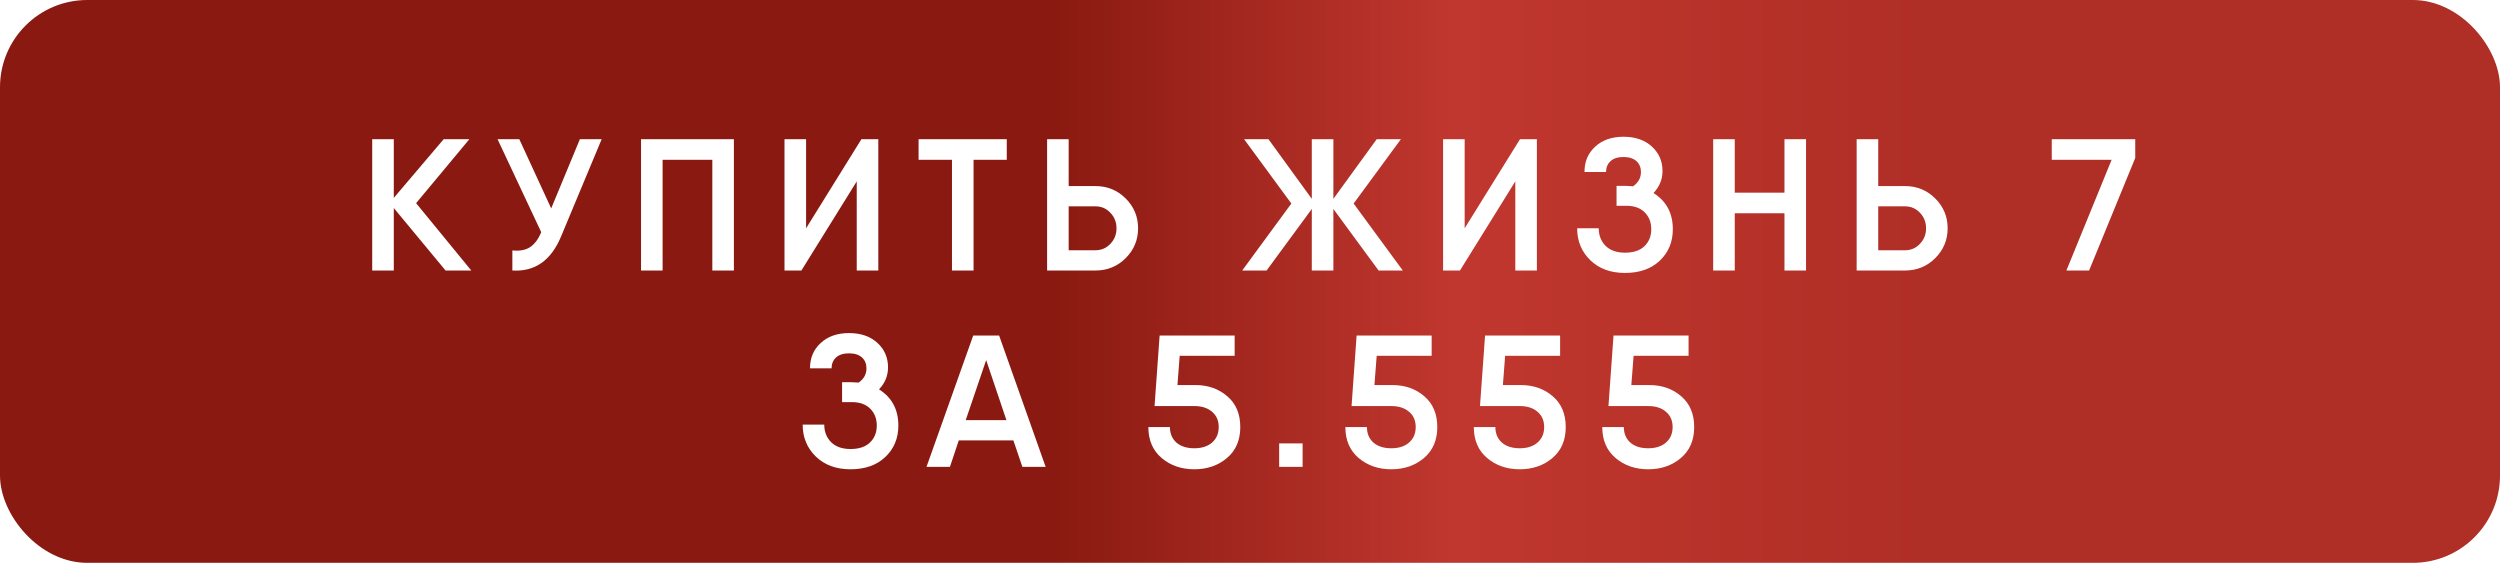
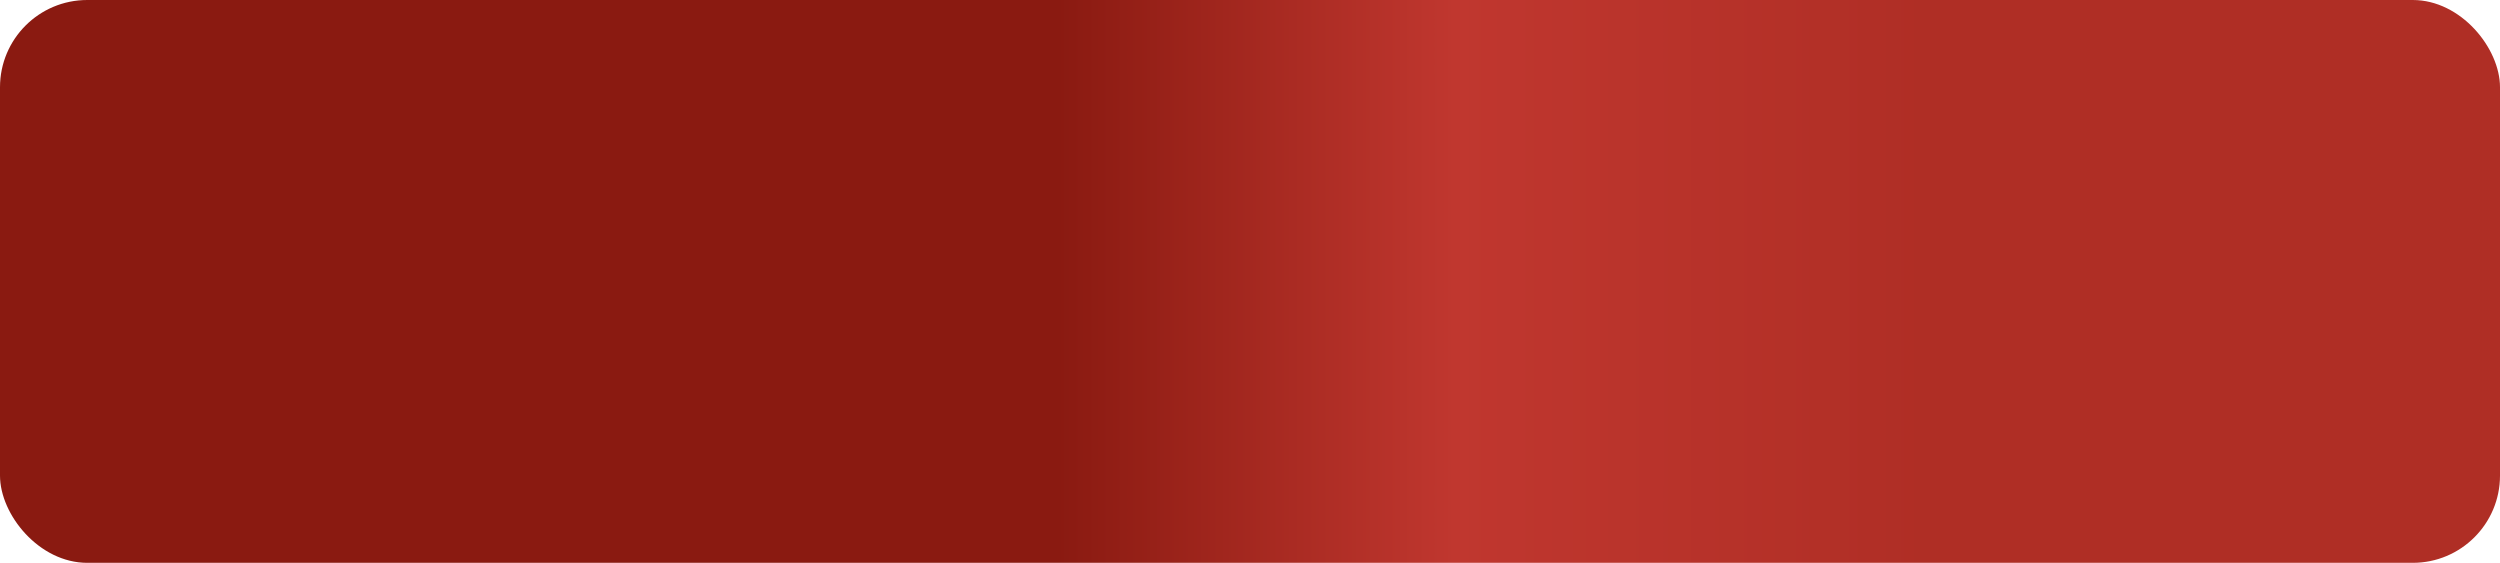
<svg xmlns="http://www.w3.org/2000/svg" width="573" height="129" viewBox="0 0 573 129" fill="none">
  <rect width="573" height="129" rx="20" fill="url(#paint0_linear_1138_22)" />
  <g filter="url(#filter0_d_1138_22)">
-     <path d="M108.015 58H102.124L90.256 43.681V58H85.311V27.9H90.256V41.359L101.694 27.9H107.585L95.373 42.563L108.015 58ZM132.913 27.9H137.901L128.57 50.26C126.276 55.735 122.564 58.315 117.433 58V53.399C119.124 53.571 120.486 53.313 121.518 52.625C122.55 51.937 123.395 50.805 124.055 49.228L114.036 27.9H119.024L126.334 43.767L132.913 27.9ZM168.209 27.9V58H163.264V32.63H151.869V58H146.924V27.9H151.869H168.209ZM196.364 58V37.575L183.679 58H179.809V27.9H184.754V48.325L197.439 27.9H201.309V58H196.364ZM230.749 27.9V32.63H223.138V58H218.193V32.63H210.539V27.9H223.138H230.749ZM251.088 38.65C253.811 38.65 256.119 39.596 258.011 41.488C259.903 43.38 260.849 45.659 260.849 48.325C260.849 50.991 259.903 53.27 258.011 55.162C256.119 57.054 253.811 58 251.088 58H241.714H239.994V27.9H244.939V38.65H251.088ZM251.088 53.356C252.435 53.356 253.567 52.869 254.485 51.894C255.431 50.919 255.904 49.73 255.904 48.325C255.904 46.92 255.431 45.731 254.485 44.756C253.567 43.781 252.435 43.294 251.088 43.294H244.939V53.356H251.088ZM321.52 58H315.973L305.61 43.896V58H300.665V43.896L290.302 58H284.712L295.978 42.649L285.142 27.9H290.732L300.665 41.574V27.9H305.61V41.574L315.543 27.9H321.09L310.254 42.649L321.52 58ZM347.309 58V37.575L334.624 58H330.754V27.9H335.699V48.325L348.384 27.9H352.254V58H347.309ZM378.985 40.241C381.937 42.104 383.414 44.871 383.414 48.54C383.414 51.464 382.41 53.872 380.404 55.764C378.426 57.627 375.774 58.559 372.449 58.559C369.152 58.559 366.5 57.584 364.494 55.635C362.487 53.686 361.484 51.249 361.484 48.325H366.429C366.429 49.93 366.945 51.263 367.977 52.324C369.037 53.385 370.528 53.915 372.449 53.915C374.398 53.915 375.889 53.413 376.921 52.41C377.953 51.407 378.469 50.117 378.469 48.54C378.469 46.963 377.967 45.673 376.964 44.67C375.96 43.667 374.57 43.165 372.793 43.165H370.514V38.607H372.793C373.165 38.607 373.667 38.636 374.298 38.693C375.502 37.862 376.104 36.772 376.104 35.425C376.104 34.393 375.76 33.562 375.072 32.931C374.384 32.3 373.395 31.985 372.105 31.985C370.815 31.985 369.826 32.3 369.138 32.931C368.45 33.562 368.106 34.393 368.106 35.425H363.161C363.161 33.046 363.978 31.111 365.612 29.62C367.246 28.101 369.41 27.341 372.105 27.341C374.799 27.341 376.964 28.086 378.598 29.577C380.232 31.068 381.049 32.945 381.049 35.21C381.049 37.102 380.361 38.779 378.985 40.241ZM409 27.9H413.945V58H409V44.885H397.605V58H392.66V27.9H397.605V40.155H409V27.9ZM436.639 38.65C439.363 38.65 441.67 39.596 443.562 41.488C445.454 43.38 446.4 45.659 446.4 48.325C446.4 50.991 445.454 53.27 443.562 55.162C441.67 57.054 439.363 58 436.639 58H427.265H425.545V27.9H430.49V38.65H436.639ZM436.639 53.356C437.987 53.356 439.119 52.869 440.036 51.894C440.982 50.919 441.455 49.73 441.455 48.325C441.455 46.92 440.982 45.731 440.036 44.756C439.119 43.781 437.987 43.294 436.639 43.294H430.49V53.356H436.639ZM470.264 27.9H489.399V32.2L478.821 58H473.618L483.981 32.63H470.264V27.9ZM201.475 85.241C204.427 87.104 205.904 89.871 205.904 93.54C205.904 96.464 204.9 98.872 202.894 100.764C200.916 102.627 198.264 103.559 194.939 103.559C191.642 103.559 188.99 102.584 186.984 100.635C184.977 98.686 183.974 96.249 183.974 93.325H188.919C188.919 94.93 189.435 96.263 190.467 97.324C191.527 98.385 193.018 98.915 194.939 98.915C196.888 98.915 198.379 98.413 199.411 97.41C200.443 96.407 200.959 95.117 200.959 93.54C200.959 91.963 200.457 90.673 199.454 89.67C198.45 88.667 197.06 88.165 195.283 88.165H193.004V83.607H195.283C195.655 83.607 196.157 83.636 196.788 83.693C197.992 82.862 198.594 81.772 198.594 80.425C198.594 79.393 198.25 78.562 197.562 77.931C196.874 77.3 195.885 76.985 194.595 76.985C193.305 76.985 192.316 77.3 191.628 77.931C190.94 78.562 190.596 79.393 190.596 80.425H185.651C185.651 78.046 186.468 76.111 188.102 74.62C189.736 73.101 191.9 72.341 194.595 72.341C197.289 72.341 199.454 73.086 201.088 74.577C202.722 76.068 203.539 77.945 203.539 80.21C203.539 82.102 202.851 83.779 201.475 85.241ZM234.328 103L232.264 96.937H219.751L217.73 103H212.355L223.062 72.9H228.996L239.66 103H234.328ZM221.342 92.293H230.673L226.029 78.533L221.342 92.293ZM273.954 84.252C276.878 84.252 279.329 85.112 281.307 86.832C283.285 88.523 284.274 90.874 284.274 93.884C284.274 96.894 283.256 99.259 281.221 100.979C279.186 102.699 276.692 103.559 273.739 103.559C270.786 103.559 268.292 102.699 266.257 100.979C264.222 99.259 263.204 96.894 263.204 93.884H268.149C268.149 95.375 268.651 96.564 269.654 97.453C270.657 98.313 272.019 98.743 273.739 98.743C275.43 98.743 276.778 98.313 277.781 97.453C278.813 96.564 279.329 95.375 279.329 93.884C279.329 92.393 278.813 91.218 277.781 90.358C276.778 89.498 275.43 89.068 273.739 89.068H264.623L265.784 72.9H282.984V77.544H270.385L269.869 84.252H273.954ZM293.182 103V97.625H298.557V103H293.182ZM319.106 84.252C322.03 84.252 324.481 85.112 326.459 86.832C328.437 88.523 329.426 90.874 329.426 93.884C329.426 96.894 328.408 99.259 326.373 100.979C324.337 102.699 321.843 103.559 318.891 103.559C315.938 103.559 313.444 102.699 311.409 100.979C309.373 99.259 308.356 96.894 308.356 93.884H313.301C313.301 95.375 313.802 96.564 314.806 97.453C315.809 98.313 317.171 98.743 318.891 98.743C320.582 98.743 321.929 98.313 322.933 97.453C323.965 96.564 324.481 95.375 324.481 93.884C324.481 92.393 323.965 91.218 322.933 90.358C321.929 89.498 320.582 89.068 318.891 89.068H309.775L310.936 72.9H328.136V77.544H315.537L315.021 84.252H319.106ZM348.547 84.252C351.471 84.252 353.922 85.112 355.9 86.832C357.878 88.523 358.867 90.874 358.867 93.884C358.867 96.894 357.85 99.259 355.814 100.979C353.779 102.699 351.285 103.559 348.332 103.559C345.38 103.559 342.886 102.699 340.85 100.979C338.815 99.259 337.797 96.894 337.797 93.884H342.742C342.742 95.375 343.244 96.564 344.247 97.453C345.251 98.313 346.612 98.743 348.332 98.743C350.024 98.743 351.371 98.313 352.374 97.453C353.406 96.564 353.922 95.375 353.922 93.884C353.922 92.393 353.406 91.218 352.374 90.358C351.371 89.498 350.024 89.068 348.332 89.068H339.216L340.377 72.9H357.577V77.544H344.978L344.462 84.252H348.547ZM377.989 84.252C380.913 84.252 383.364 85.112 385.342 86.832C387.32 88.523 388.309 90.874 388.309 93.884C388.309 96.894 387.291 99.259 385.256 100.979C383.221 102.699 380.727 103.559 377.774 103.559C374.821 103.559 372.327 102.699 370.292 100.979C368.257 99.259 367.239 96.894 367.239 93.884H372.184C372.184 95.375 372.686 96.564 373.689 97.453C374.692 98.313 376.054 98.743 377.774 98.743C379.465 98.743 380.813 98.313 381.816 97.453C382.848 96.564 383.364 95.375 383.364 93.884C383.364 92.393 382.848 91.218 381.816 90.358C380.813 89.498 379.465 89.068 377.774 89.068H368.658L369.819 72.9H387.019V77.544H374.42L373.904 84.252H377.989Z" fill="white" />
-   </g>
+     </g>
  <defs>
    <filter id="filter0_d_1138_22" x="81.311" y="27.34" width="412.088" height="84.219" filterUnits="userSpaceOnUse" color-interpolation-filters="sRGB">
      <feFlood flood-opacity="0" result="BackgroundImageFix" />
      <feColorMatrix in="SourceAlpha" type="matrix" values="0 0 0 0 0 0 0 0 0 0 0 0 0 0 0 0 0 0 127 0" result="hardAlpha" />
      <feOffset dy="4" />
      <feGaussianBlur stdDeviation="2" />
      <feComposite in2="hardAlpha" operator="out" />
      <feColorMatrix type="matrix" values="0 0 0 0 0 0 0 0 0 0 0 0 0 0 0 0 0 0 0.25 0" />
      <feBlend mode="normal" in2="BackgroundImageFix" result="effect1_dropShadow_1138_22" />
      <feBlend mode="normal" in="SourceGraphic" in2="effect1_dropShadow_1138_22" result="shape" />
    </filter>
    <linearGradient id="paint0_linear_1138_22" x1="0" y1="64.5" x2="573" y2="64.5" gradientUnits="userSpaceOnUse">
      <stop offset="0.423" stop-color="#8A1A11" />
      <stop offset="0.582" stop-color="#C0372F" />
      <stop offset="0.771" stop-color="#AF2E25" />
    </linearGradient>
  </defs>
</svg>